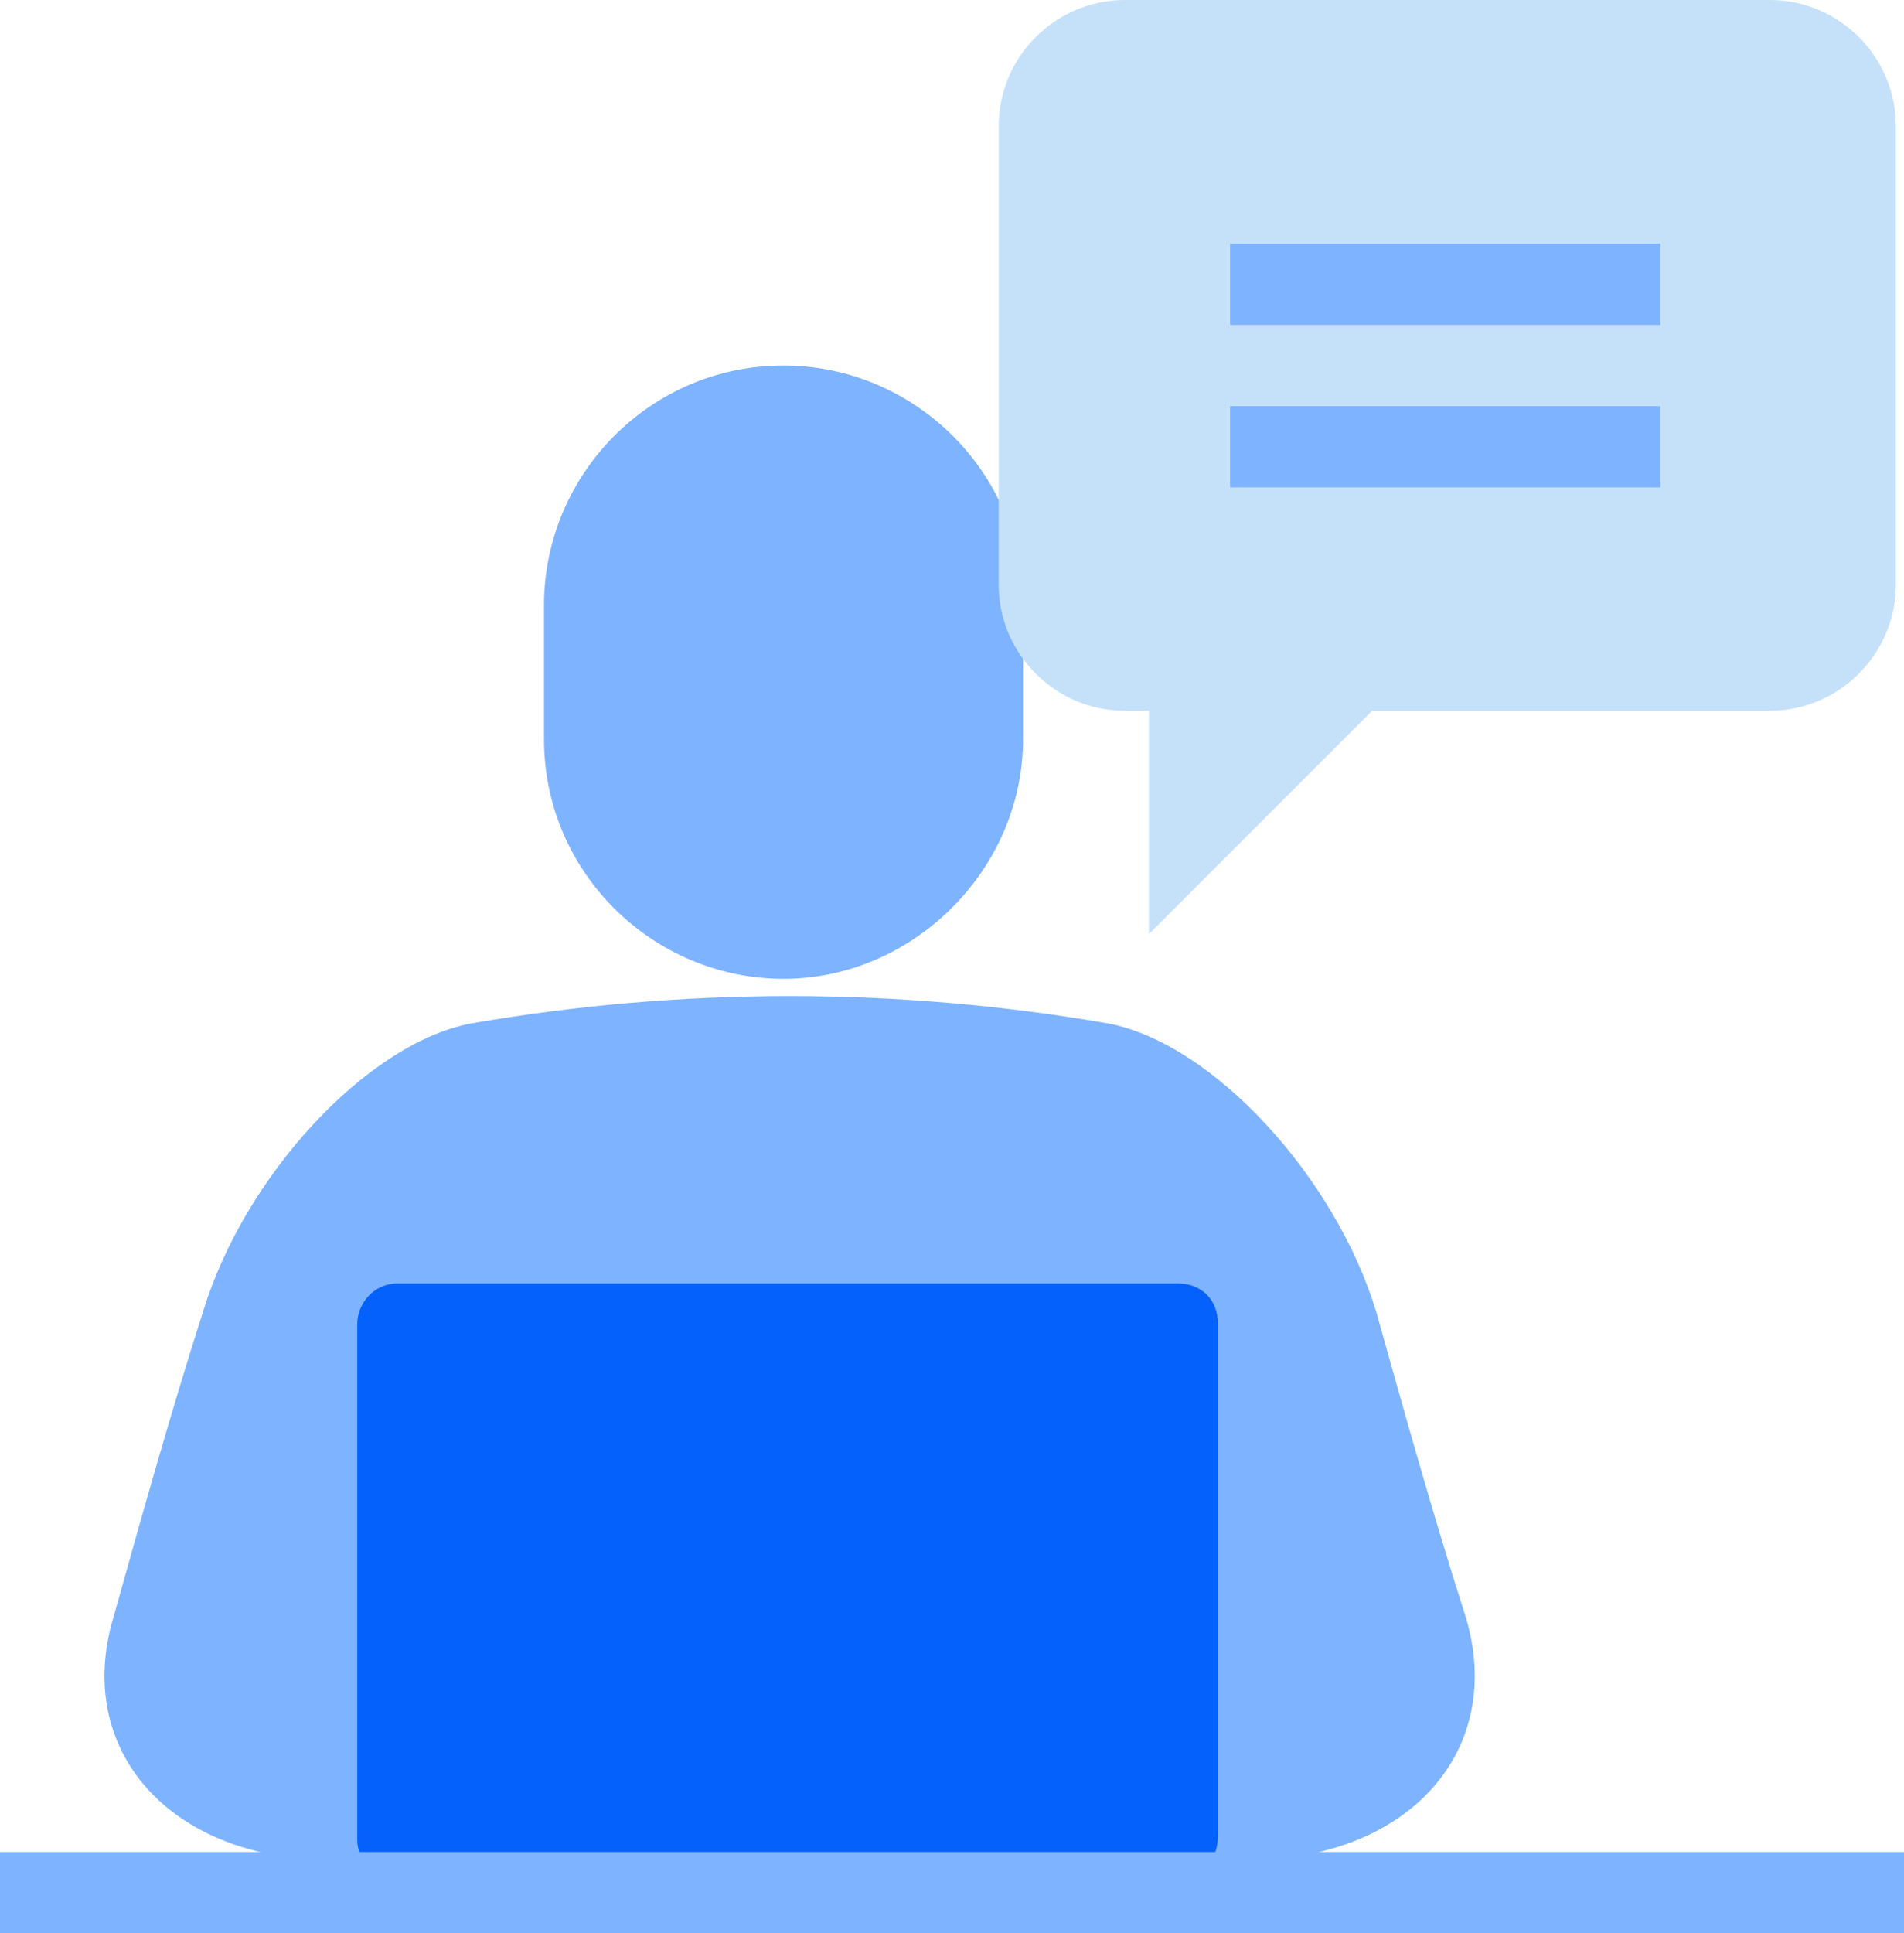
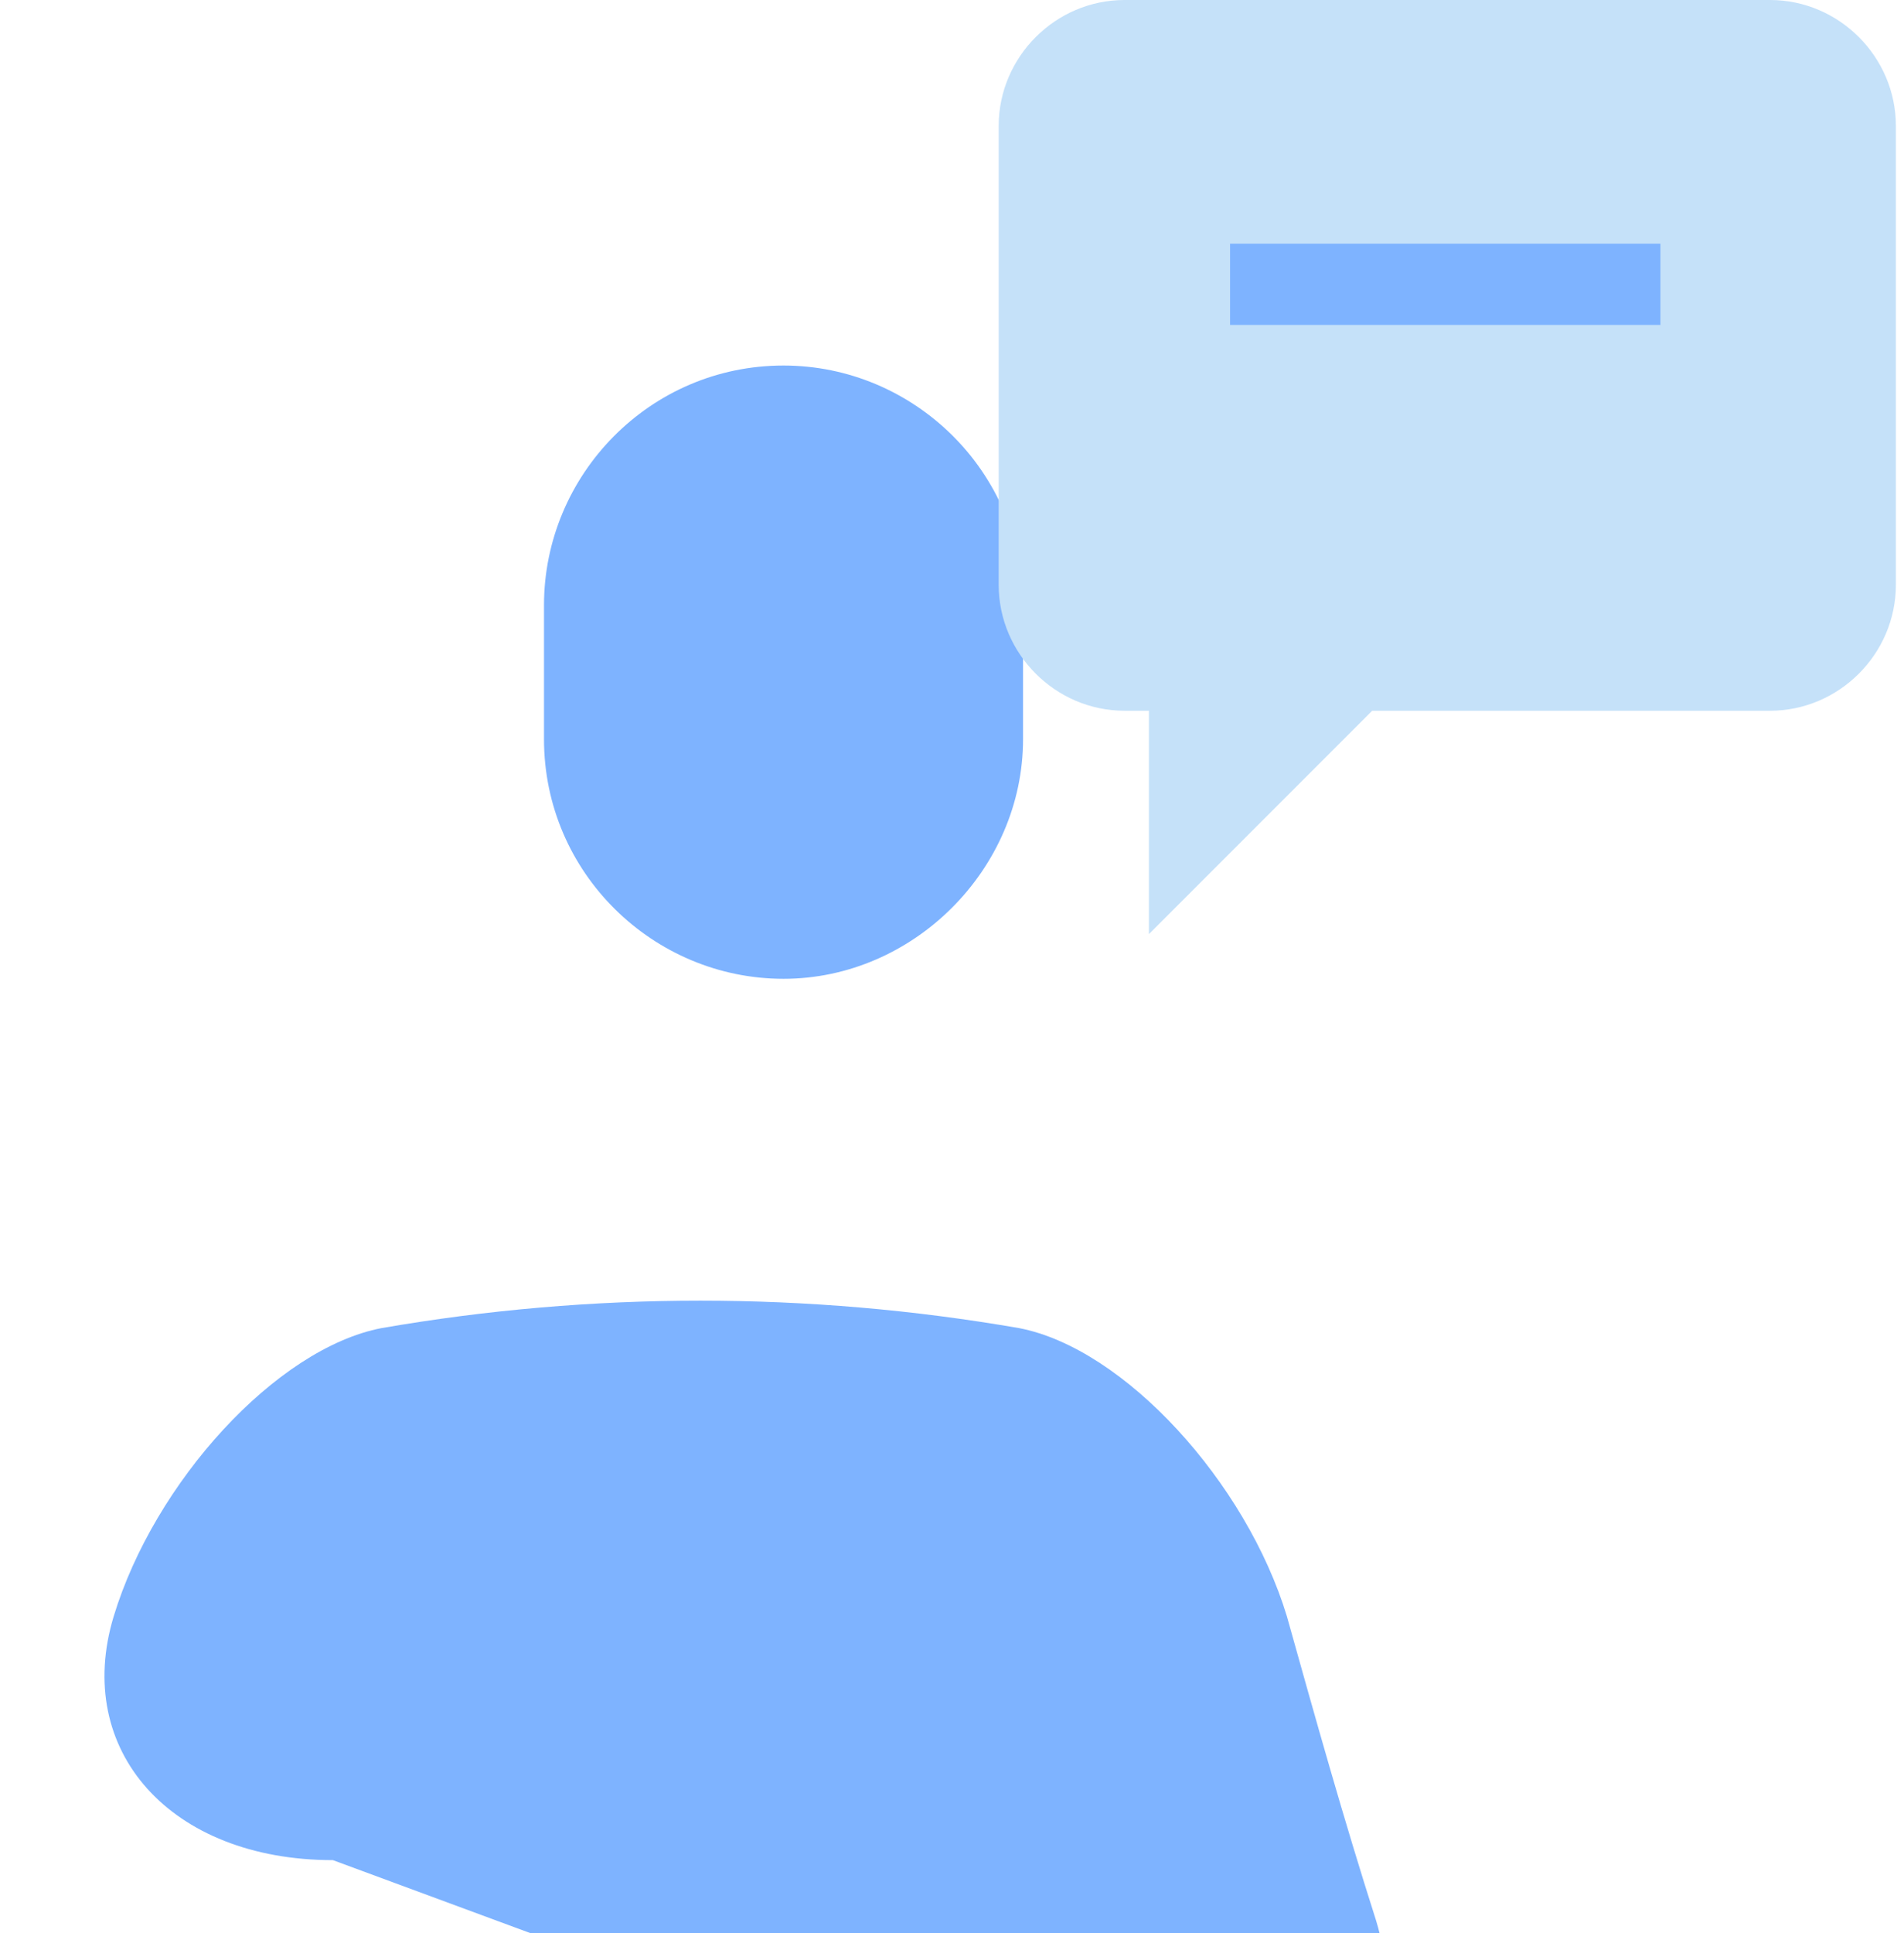
<svg xmlns="http://www.w3.org/2000/svg" version="1.1" x="0px" y="0px" viewBox="0 0 46.9 47.6" style="enable-background:new 0 0 46.9 47.6;" xml:space="preserve">
  <style type="text/css">
	.st0{display:none;}
	.st1{display:inline;}
	.st2{fill:#E5E8EC;}
	.st3{fill:#9AC7F7;}
	.st4{fill:#0561FC;}
	.st5{fill:#C5E1F9;}
	.st6{fill:none;stroke:#C5E1F9;stroke-width:2;}
	.st7{fill:#FFFFFF;}
	.st8{fill:none;stroke:#0561FC;stroke-width:2;stroke-miterlimit:10;}
	.st9{fill:#7EB3FF;}
	.st10{fill:#B2D2EA;}
	.st11{fill:#EAF4FE;}
	.st12{fill:none;stroke:#FFFFFF;stroke-width:2;}
	.st13{fill:none;stroke:#7EB3FF;stroke-width:2;}
	.st14{fill:#FFC400;}
	.st15{fill:none;stroke:#FFAB01;stroke-width:2;}
	.st16{fill:none;stroke:#0561FC;stroke-width:2;}
	.st17{fill:#0561FC;stroke:#0561FC;stroke-width:2;}
	.st18{fill:#7EB3FF;stroke:#7EB3FF;stroke-width:2;}
	.st19{fill:#FFAB01;stroke:#FFC400;stroke-width:2;}
	.st20{fill:#C5E1F9;stroke:#7EB3FF;stroke-width:2;}
	.st21{fill:none;stroke:#FFFFFF;stroke-width:1.83;}
	.st22{fill:none;stroke:#FFAB01;stroke-width:1.83;}
	.st23{fill:none;stroke:#FFFFFF;stroke-width:2;stroke-miterlimit:10;}
	.st24{fill:none;stroke:#7EB3FF;stroke-width:2;stroke-miterlimit:10;}
	.st25{fill:none;stroke:#0561FC;stroke-width:2;stroke-linecap:round;stroke-linejoin:round;}
	.st26{fill:none;stroke:#0561FC;stroke-width:2.029;}
	.st27{fill:none;stroke:#FFFFFF;stroke-width:4.066;stroke-miterlimit:10;}
	.st28{fill:none;stroke:#FFFFFF;stroke-width:2;stroke-linejoin:bevel;}
	.st29{fill:none;stroke:#7EB3FF;stroke-width:1.83;}
	.st30{fill:none;stroke:#7EB3FF;stroke-width:3.652;stroke-miterlimit:10;}
	.st31{fill:none;stroke:#0450CF;stroke-width:2;}
	.st32{fill:none;stroke:#0561FC;stroke-width:2;stroke-miterlimit:10;stroke-dasharray:2;}
	.st33{fill:#FFFFFF;stroke:#0561FC;stroke-width:2;stroke-miterlimit:10;}
	.st34{fill:none;stroke:#C5E1F9;stroke-width:2;stroke-miterlimit:10;}
</style>
  <g id="Background">
</g>
  <g id="Square" class="st0">
    <g class="st1">
-       <rect x="-0.4" y="0.8" class="st2" width="48" height="48" />
-     </g>
+       </g>
    <g id="Layer_4" class="st1">
	</g>
  </g>
  <g id="Icons">
    <g>
-       <path class="st9" d="M8.2,45.8c-4,0-6.4-2.7-5.4-6c0.7-2.5,1.4-5,2.2-7.5c1-3.3,4-6.6,6.6-7.1c5.2-0.9,10.5-0.9,15.7,0    c2.6,0.5,5.6,3.8,6.6,7.1c0.7,2.5,1.4,5,2.2,7.5c1,3.3-1.4,6-5.4,6" />
+       <path class="st9" d="M8.2,45.8c-4,0-6.4-2.7-5.4-6c1-3.3,4-6.6,6.6-7.1c5.2-0.9,10.5-0.9,15.7,0    c2.6,0.5,5.6,3.8,6.6,7.1c0.7,2.5,1.4,5,2.2,7.5c1,3.3-1.4,6-5.4,6" />
      <path class="st9" d="M19.3,24.1L19.3,24.1c-3.2,0-5.9-2.6-5.9-5.9v-3.3c0-3.2,2.6-5.9,5.9-5.9l0,0c3.2,0,5.9,2.6,5.9,5.9v3.3    C25.2,21.4,22.5,24.1,19.3,24.1z" />
      <path class="st5" d="M43,0h0.6c1.7,0,3.1,1.4,3.1,3.1v11.3c0,1.7-1.4,3.1-3.1,3.1h-9.8l-5.5,5.5v-5.5h-0.6c-1.7,0-3.1-1.4-3.1-3.1    V3.1c0-1.7,1.4-3.1,3.1-3.1H31H43z" />
-       <path class="st4" d="M29,46.3H9.8c-0.6,0-1-0.5-1-1V32.6c0-0.5,0.4-1,1-1H29c0.6,0,1,0.4,1,1v12.6C30,45.8,29.6,46.3,29,46.3z" />
-       <line class="st13" x1="0" y1="46.6" x2="46.9" y2="46.6" />
      <line class="st24" x1="30.3" y1="7" x2="40.9" y2="7" />
-       <line class="st24" x1="30.3" y1="11" x2="40.9" y2="11" />
    </g>
  </g>
</svg>